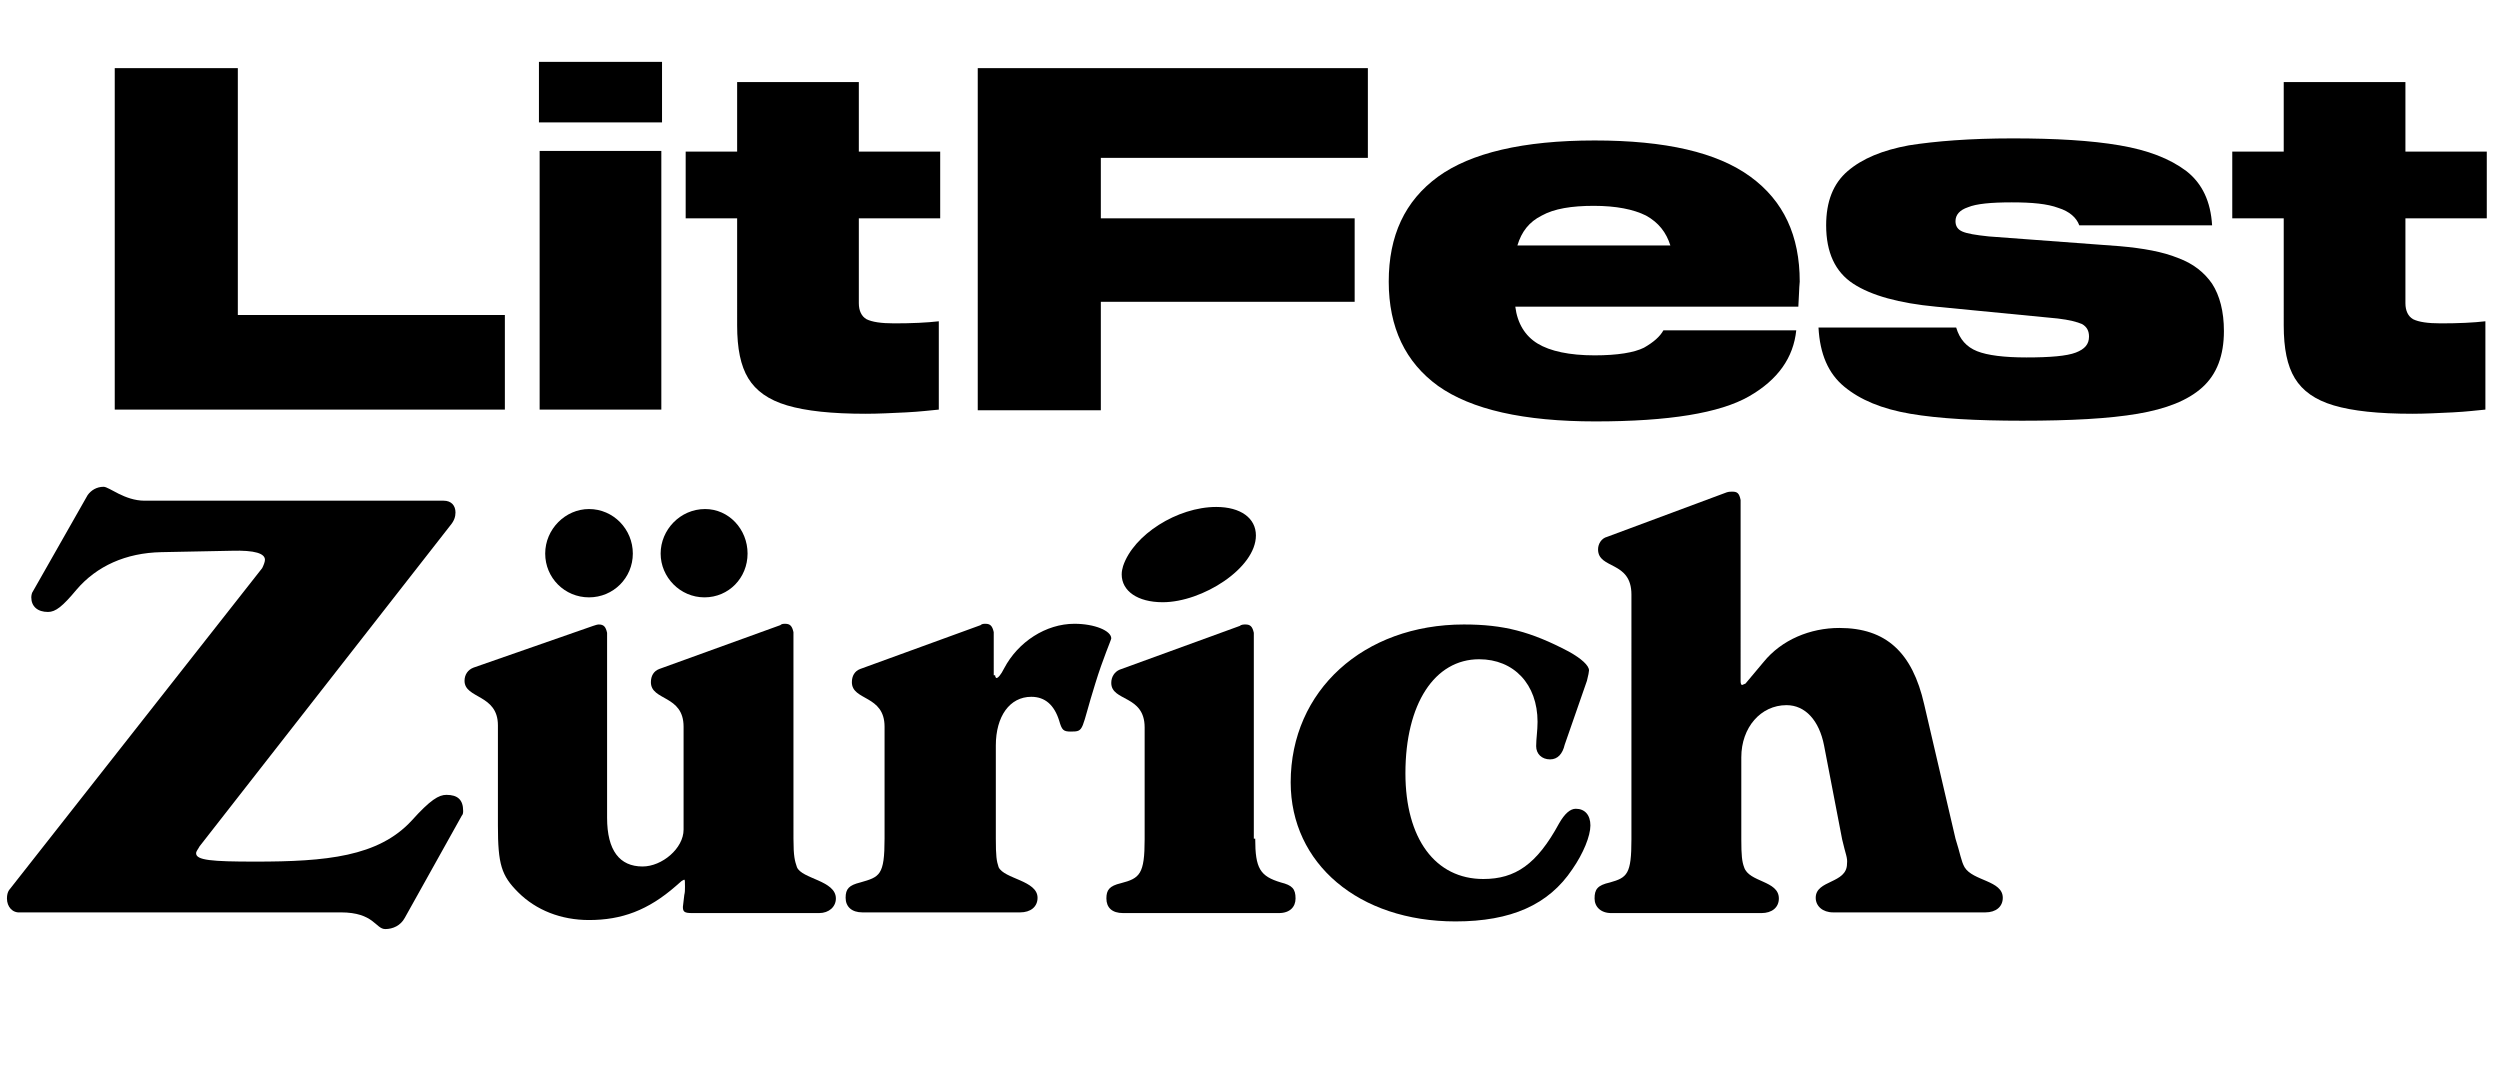
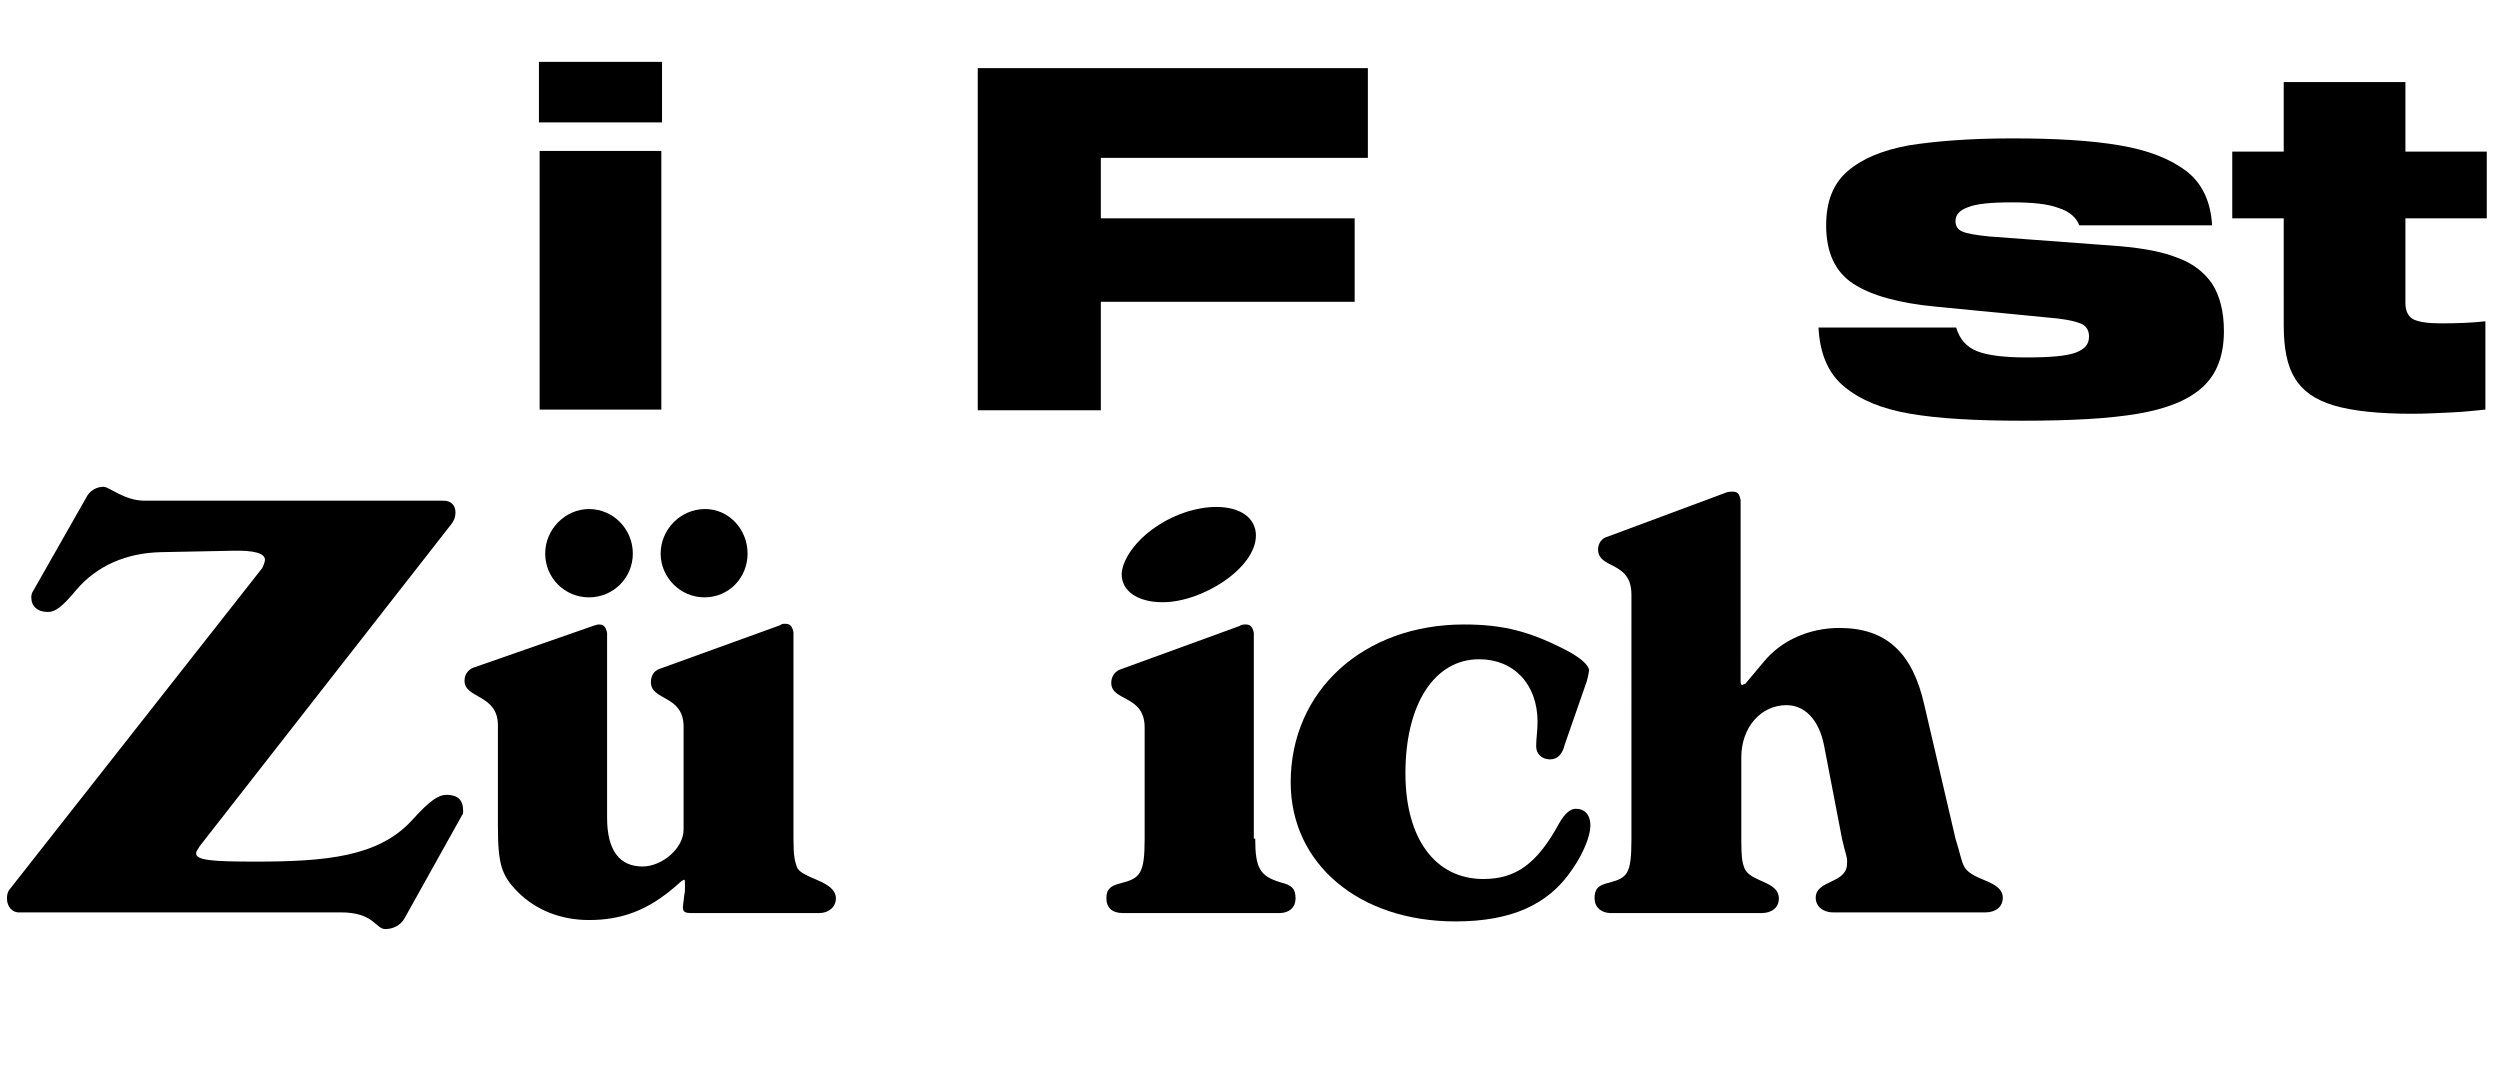
<svg xmlns="http://www.w3.org/2000/svg" version="1.1" id="Ebene_1" x="0px" y="0px" viewBox="0 0 359.5 153.1" style="enable-background:new 0 0 359.5 153.1;" xml:space="preserve">
  <g>
    <path d="M1,129.2c0-0.5,0.1-0.9,0.3-1.2l36.4-46.3c0.2-0.4,0.4-0.9,0.4-1.2c0-0.9-1.4-1.4-4.8-1.3l-10.1,0.2   c-5.1,0.1-9.3,2-12.2,5.4C9,87.2,8,88,6.9,88c-1.5,0-2.4-0.8-2.4-2.1c0-0.3,0.1-0.7,0.2-0.8l7.9-13.9c0.5-0.7,1.3-1.2,2.3-1.2   c0.8,0,3,2,5.9,2h43c1.1,0,1.7,0.7,1.7,1.7c0,0.6-0.2,1.2-0.7,1.8l-36.1,46.2c-0.2,0.4-0.5,0.7-0.5,1c0,1,2.2,1.2,8.5,1.2   c10.2,0,17.7-0.7,22.5-5.9c2.7-3,3.9-3.7,5-3.7c1.6,0,2.4,0.7,2.4,2.3c0,0.2,0,0.5-0.2,0.7L58.2,132c-0.6,1.1-1.7,1.6-2.8,1.6   c-1.4,0-1.6-2.4-6.4-2.4H2.9C1.8,131.3,1,130.4,1,129.2z" />
    <path d="M114.1,120.6c0,2.6,0.2,3.2,0.5,4.1c0.7,1.7,5.6,1.9,5.6,4.5c0,1.2-1,2.1-2.4,2.1H99.5c-1.1,0-1.3-0.2-1.3-0.9l0.2-1.7   c0.1-0.4,0.1-0.7,0.1-1.2c0-0.7,0-1-0.1-1s-0.2,0.1-0.4,0.2l-0.8,0.7c-4,3.5-7.8,4.9-12.5,4.9c-4,0-7.6-1.4-10.2-4   c-2.4-2.4-2.9-4-2.9-9.6v-14.4c0-4.5-4.8-3.8-4.8-6.4c0-0.9,0.5-1.6,1.3-1.9L85.3,90c0.3-0.1,0.6-0.2,0.8-0.2c0.7,0,1,0.3,1.2,1.2   v26.6c0,4.7,1.8,7,5.1,7c2.8,0,5.9-2.6,5.9-5.3v-14.8c0-4.6-4.7-3.7-4.7-6.4c0-0.9,0.4-1.6,1.2-1.9l17.4-6.3   c0.2-0.2,0.5-0.2,0.7-0.2c0.7,0,1,0.3,1.2,1.2V120.6z M84.7,73.2c3.5,0,6.3,2.9,6.3,6.4s-2.8,6.3-6.3,6.3s-6.3-2.8-6.3-6.3   S81.3,73.2,84.7,73.2z M101.4,73.2c3.4,0,6.1,2.9,6.1,6.4s-2.7,6.3-6.2,6.3S95,83,95,79.6S97.8,73.2,101.4,73.2z" />
-     <path d="M143.1,97.1c0,0.2,0.1,0.4,0.2,0.4c0.2,0,0.6-0.4,1.1-1.4c2-3.8,6-6.4,10.1-6.4c2.9,0,5.3,1,5.3,2.1c0,0.2-1.2,2.9-2.3,6.5   c-2.1,6.7-1.5,6.9-3.5,6.9c-1.1,0-1.3-0.2-1.7-1.6c-0.7-2.2-2-3.4-4-3.4c-3.1,0-5.1,2.8-5.1,7v13.4c0,2.5,0.1,3.2,0.4,4.1   c0.8,1.7,5.6,1.9,5.6,4.4c0,1.3-1,2.1-2.5,2.1H124c-1.5,0-2.4-0.8-2.4-2.1s0.5-1.8,2.1-2.2c2.8-0.8,3.5-1,3.5-6.3v-16.1   c0-4.6-4.7-3.7-4.7-6.4c0-0.9,0.4-1.6,1.2-1.9l17.3-6.3c0.2-0.2,0.5-0.2,0.7-0.2c0.7,0,1,0.3,1.2,1.2V97.1z" />
    <path d="M180.5,120.6c0,4.3,0.7,5.4,3.7,6.3c1.6,0.4,2.1,0.9,2.1,2.3c0,1.2-0.8,2.1-2.4,2.1h-22.4c-1.6,0-2.4-0.8-2.4-2.1   c0-1.2,0.4-1.8,2.1-2.2c2.7-0.7,3.4-1.3,3.4-6.3v-16.1c0-4.7-4.8-3.7-4.8-6.4c0-0.9,0.5-1.6,1.2-1.9l17.3-6.3   c0.2-0.2,0.6-0.2,0.8-0.2c0.7,0,1,0.3,1.2,1.2V120.6z M174.9,72.9c3.5,0,5.7,1.6,5.7,4.1c0,4.7-7.7,9.6-13.4,9.6   c-3.6,0-5.9-1.6-5.9-4c0-0.5,0.1-0.8,0.2-1.2C163,76.9,169.3,72.9,174.9,72.9z" />
    <path d="M222.9,109.2c-1.2,0-2-0.8-2-1.9s0.2-2.2,0.2-3.5c0-5.4-3.4-9-8.4-9c-6.4,0-10.6,6.4-10.6,16.4c0,9.4,4.3,15.2,11.2,15.2   c4.6,0,7.7-2.1,10.9-8c0.8-1.4,1.6-2.1,2.4-2.1c1.3,0,2.1,0.9,2.1,2.4s-1,4-2.6,6.3c-3.4,5.1-8.8,7.5-16.8,7.5   c-13.9,0-23.7-8.3-23.7-20c0-13.2,10.5-22.7,24.9-22.7c5.7,0,9.6,1,15.1,3.9c1.8,1,2.9,2,2.9,2.7c0,0.2-0.1,0.7-0.3,1.5l-3.2,9.2   C224.7,108.4,224,109.2,222.9,109.2z" />
    <path d="M250.3,98c0,0.3,0.1,0.5,0.2,0.5s0.2-0.1,0.5-0.2l2.6-3.1c2.6-3.2,6.7-4.9,10.9-4.9c6.7,0,10.5,3.5,12.2,11l4.5,19.3   c0.7,2.2,0.8,3.2,1.3,4.1c1.2,2,5.5,1.9,5.5,4.4c0,1.3-1,2.1-2.5,2.1h-21.9c-1.5,0-2.5-0.9-2.5-2.1c0-2.6,4.5-2,4.5-4.9   c0.1-0.9-0.2-1.3-0.7-3.5l-2.6-13.5c-0.7-3.6-2.7-5.8-5.4-5.8c-3.7,0-6.5,3.2-6.5,7.5v11.8c0,2.3,0.1,3.2,0.4,4   c0.7,2.2,5,1.9,5,4.5c0,1.3-1,2.1-2.5,2.1h-21.6c-1.5,0-2.4-0.9-2.4-2.1c0-1.3,0.4-1.9,2.2-2.3c2.5-0.7,3.1-1.2,3.1-6.2V85.5   c0-4.9-4.8-3.6-4.8-6.5c0-0.8,0.5-1.6,1.3-1.8l17.2-6.4c0.3-0.1,0.6-0.1,0.8-0.1c0.7,0,1,0.2,1.2,1.2V98z" />
  </g>
  <g>
-     <path d="M16.5,58.9V9.8h17.7v35.5h38.4v13.6H16.5z" />
    <path d="M77.5,8.9h17.7v8.7H77.5V8.9z M77.6,21.7h17.5v37.2H77.6V21.7z" />
-     <path d="M135,46.2v12.7c-1.1,0.1-2.7,0.3-4.7,0.4c-2.1,0.1-4,0.2-5.8,0.2c-4.9,0-8.6-0.4-11.3-1.2c-2.7-0.8-4.5-2.1-5.6-3.9   c-1.1-1.8-1.6-4.3-1.6-7.6V31.4h-7.4v-9.6h7.4v-10h17.5v10h11.7v9.6h-11.7v12.2c0,1.1,0.4,1.9,1.1,2.3c0.8,0.4,2.1,0.6,4,0.6   C131.1,46.5,133.3,46.4,135,46.2z" />
    <path d="M158.3,22.8v8.6h36.5v12h-36.5v15.6h-17.7V9.8h56.1v12.9H158.3z" />
-     <path d="M258.6,44.1h-40.7c0.3,2.4,1.4,4.2,3.2,5.3c1.8,1.1,4.6,1.7,8.2,1.7c3.3,0,5.7-0.4,7.1-1.1c1.4-0.8,2.3-1.6,2.8-2.5h19.1   c-0.4,3.9-2.6,7.1-6.8,9.5c-4.2,2.4-11.5,3.6-22.1,3.6c-10.3,0-17.8-1.7-22.6-5.1c-4.7-3.4-7.1-8.4-7.1-15c0-6.6,2.3-11.6,7.1-15.1   c4.7-3.4,12.2-5.2,22.5-5.2c10.2,0,17.6,1.7,22.4,5.2s7.1,8.5,7.1,15.1C258.7,41.5,258.7,42.7,258.6,44.1z M221.7,31   c-1.8,0.9-2.9,2.3-3.5,4.3h22c-0.6-1.9-1.7-3.3-3.5-4.3c-1.8-0.9-4.3-1.4-7.5-1.4C226,29.6,223.5,30,221.7,31z" />
    <path d="M296,29.9c-1.6-0.6-3.8-0.8-6.7-0.8c-3,0-5.1,0.2-6.3,0.7c-1.2,0.4-1.8,1.1-1.8,2c0,0.7,0.3,1.2,1,1.5   c0.7,0.3,1.9,0.5,3.8,0.7l18.8,1.4c3.4,0.3,6.2,0.8,8.4,1.7c2.2,0.8,3.8,2.1,4.9,3.7c1.1,1.7,1.7,4,1.7,6.8c0,3.5-1,6.2-3.1,8.1   s-5.2,3.1-9.3,3.8c-4.1,0.7-9.6,1-16.6,1c-6.6,0-12-0.3-16.1-1s-7.2-2-9.5-3.9c-2.3-1.9-3.5-4.7-3.7-8.5h19.8   c0.5,1.7,1.5,2.8,3,3.4c1.5,0.6,3.9,0.9,7.1,0.9c3.4,0,5.8-0.2,7.1-0.7c1.3-0.5,1.9-1.2,1.9-2.3c0-0.8-0.3-1.4-1-1.8   c-0.7-0.3-1.8-0.6-3.5-0.8l-17.5-1.7c-5.3-0.5-9.3-1.6-11.9-3.3c-2.6-1.7-3.9-4.5-3.9-8.4c0-3.4,1-6,3.1-7.8c2.1-1.8,5-3,8.8-3.7   c3.8-0.6,8.8-1,14.9-1c6.2,0,11.3,0.3,15.4,1c4.1,0.7,7.2,1.9,9.6,3.7c2.3,1.8,3.5,4.4,3.7,7.8H299C298.6,31.3,297.6,30.4,296,29.9   z" />
    <path d="M357.4,46.2v12.7c-1.1,0.1-2.7,0.3-4.7,0.4c-2.1,0.1-4,0.2-5.8,0.2c-4.9,0-8.6-0.4-11.3-1.2s-4.5-2.1-5.6-3.9   c-1.1-1.8-1.6-4.3-1.6-7.6V31.4h-7.4v-9.6h7.4v-10h17.5v10h11.7v9.6h-11.7v12.2c0,1.1,0.4,1.9,1.1,2.3c0.8,0.4,2.1,0.6,4,0.6   C353.5,46.5,355.7,46.4,357.4,46.2z" />
  </g>
</svg>